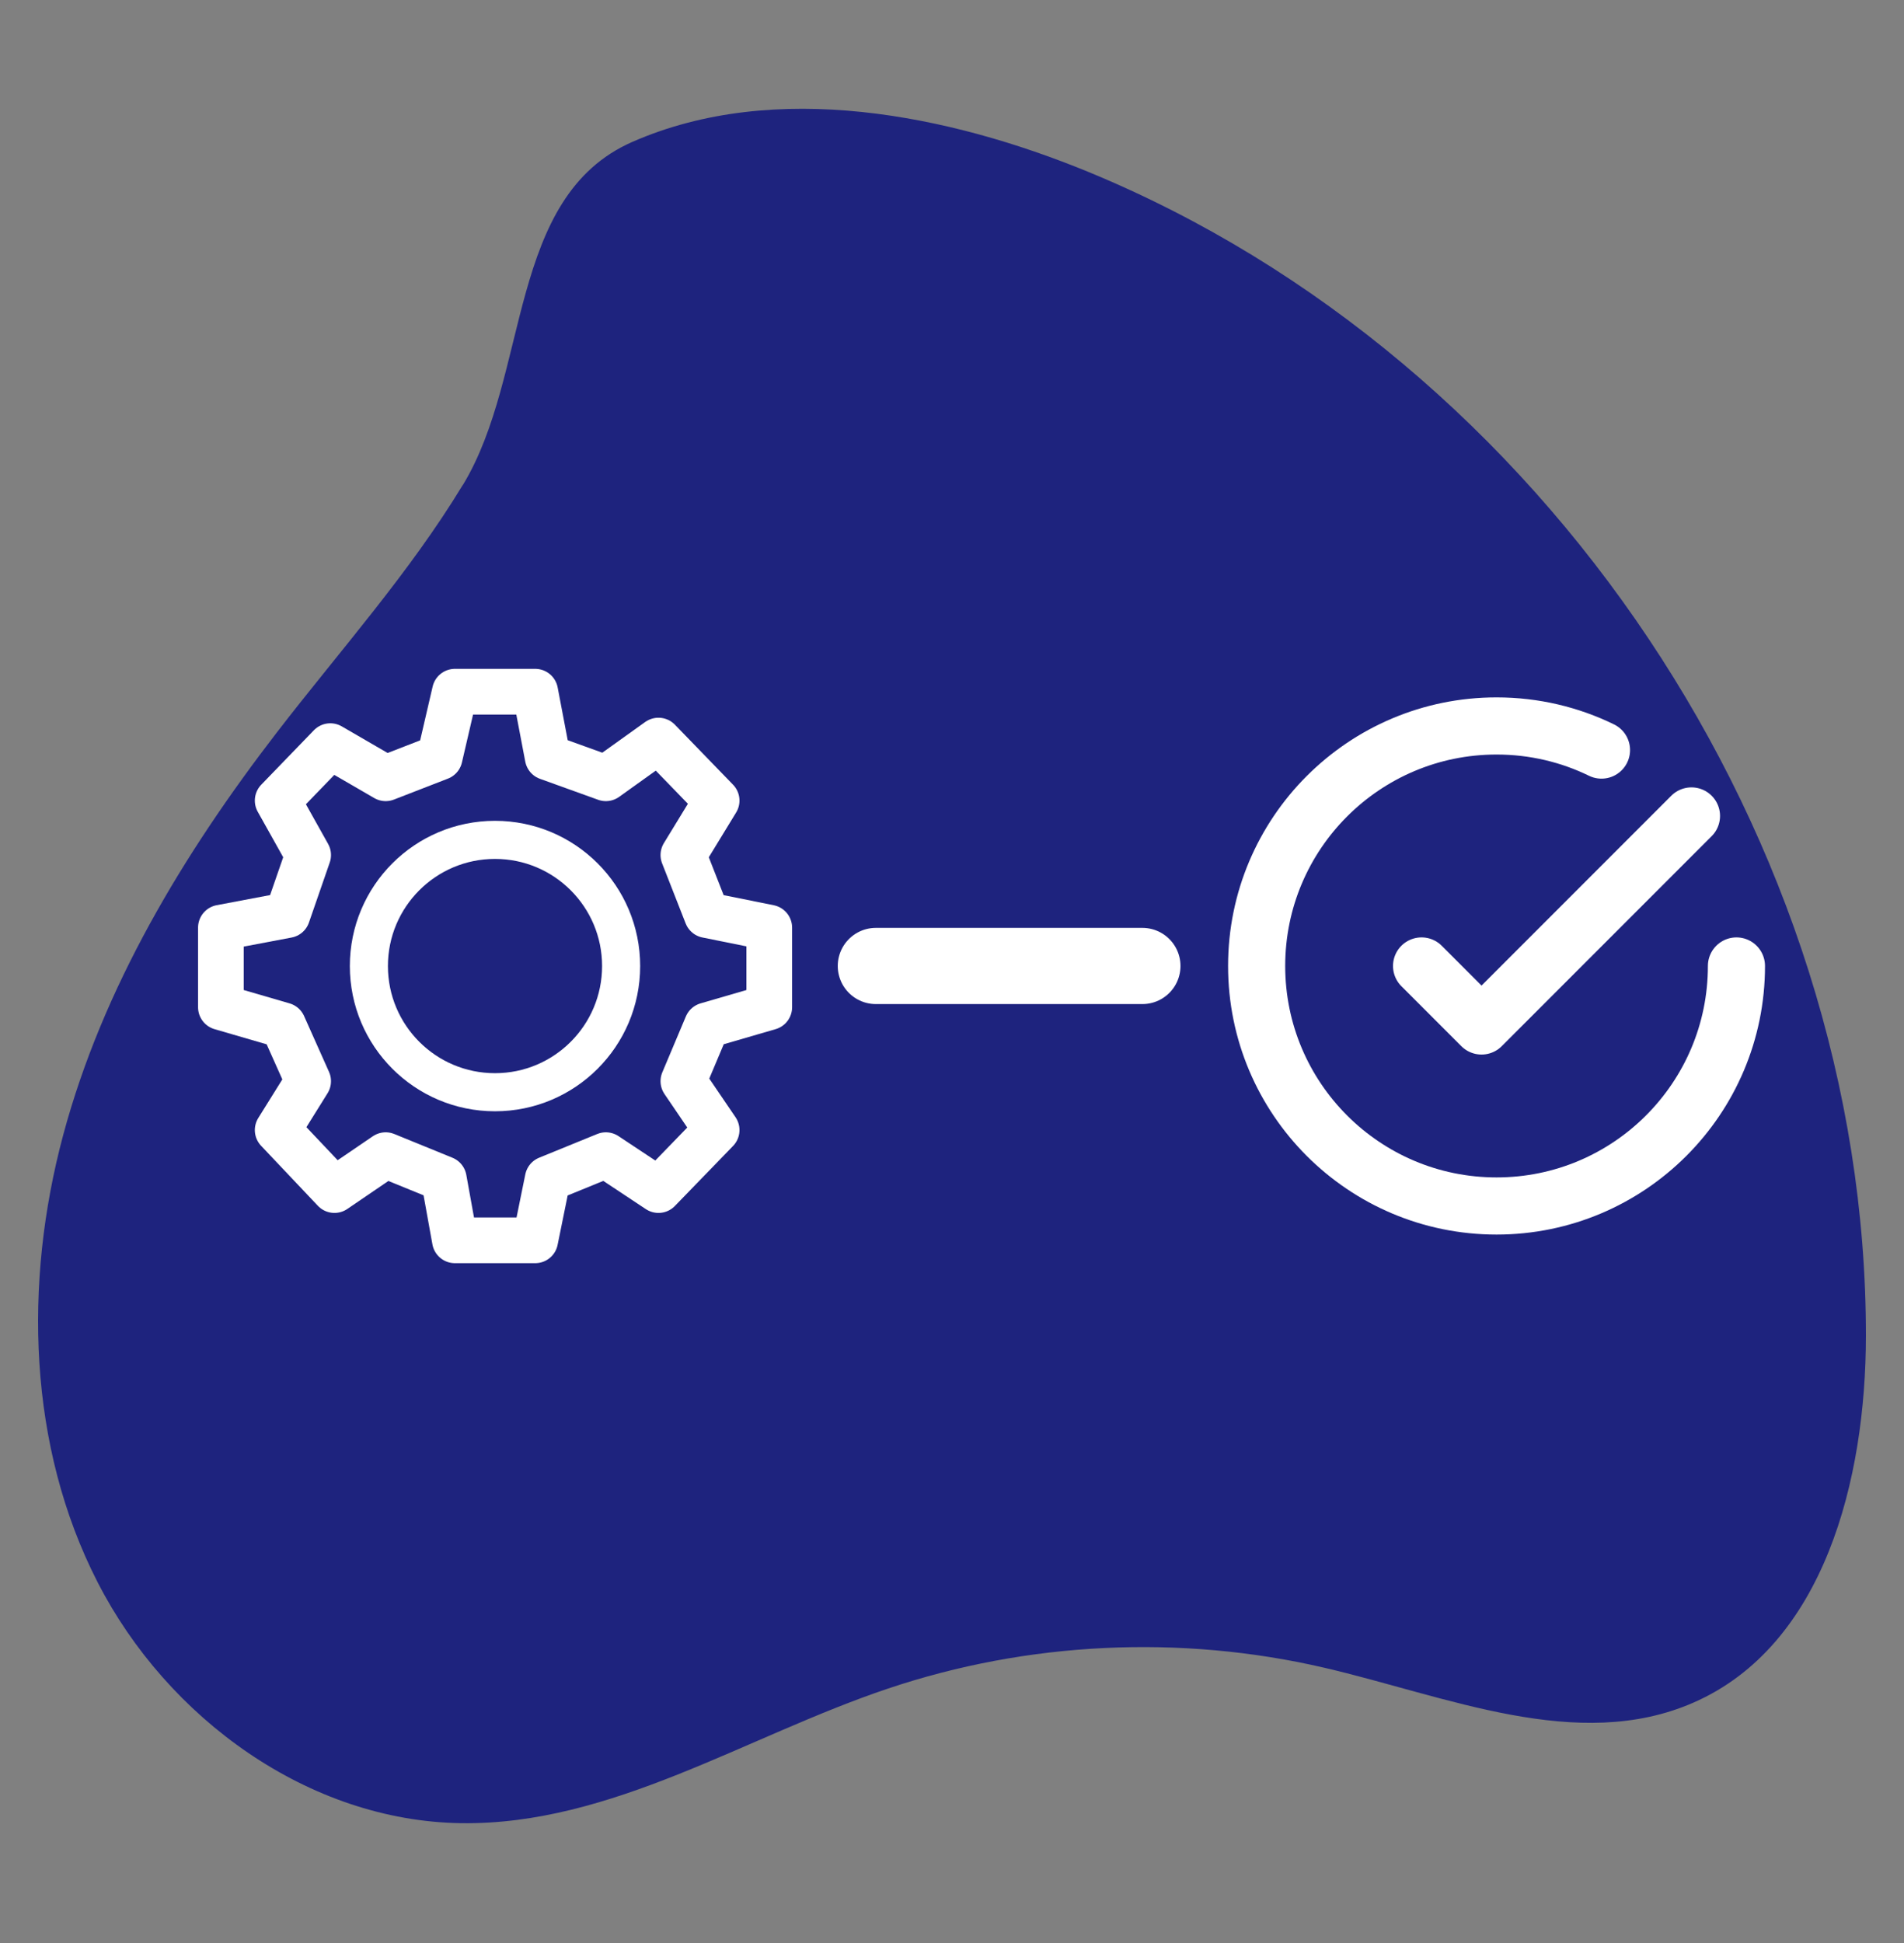
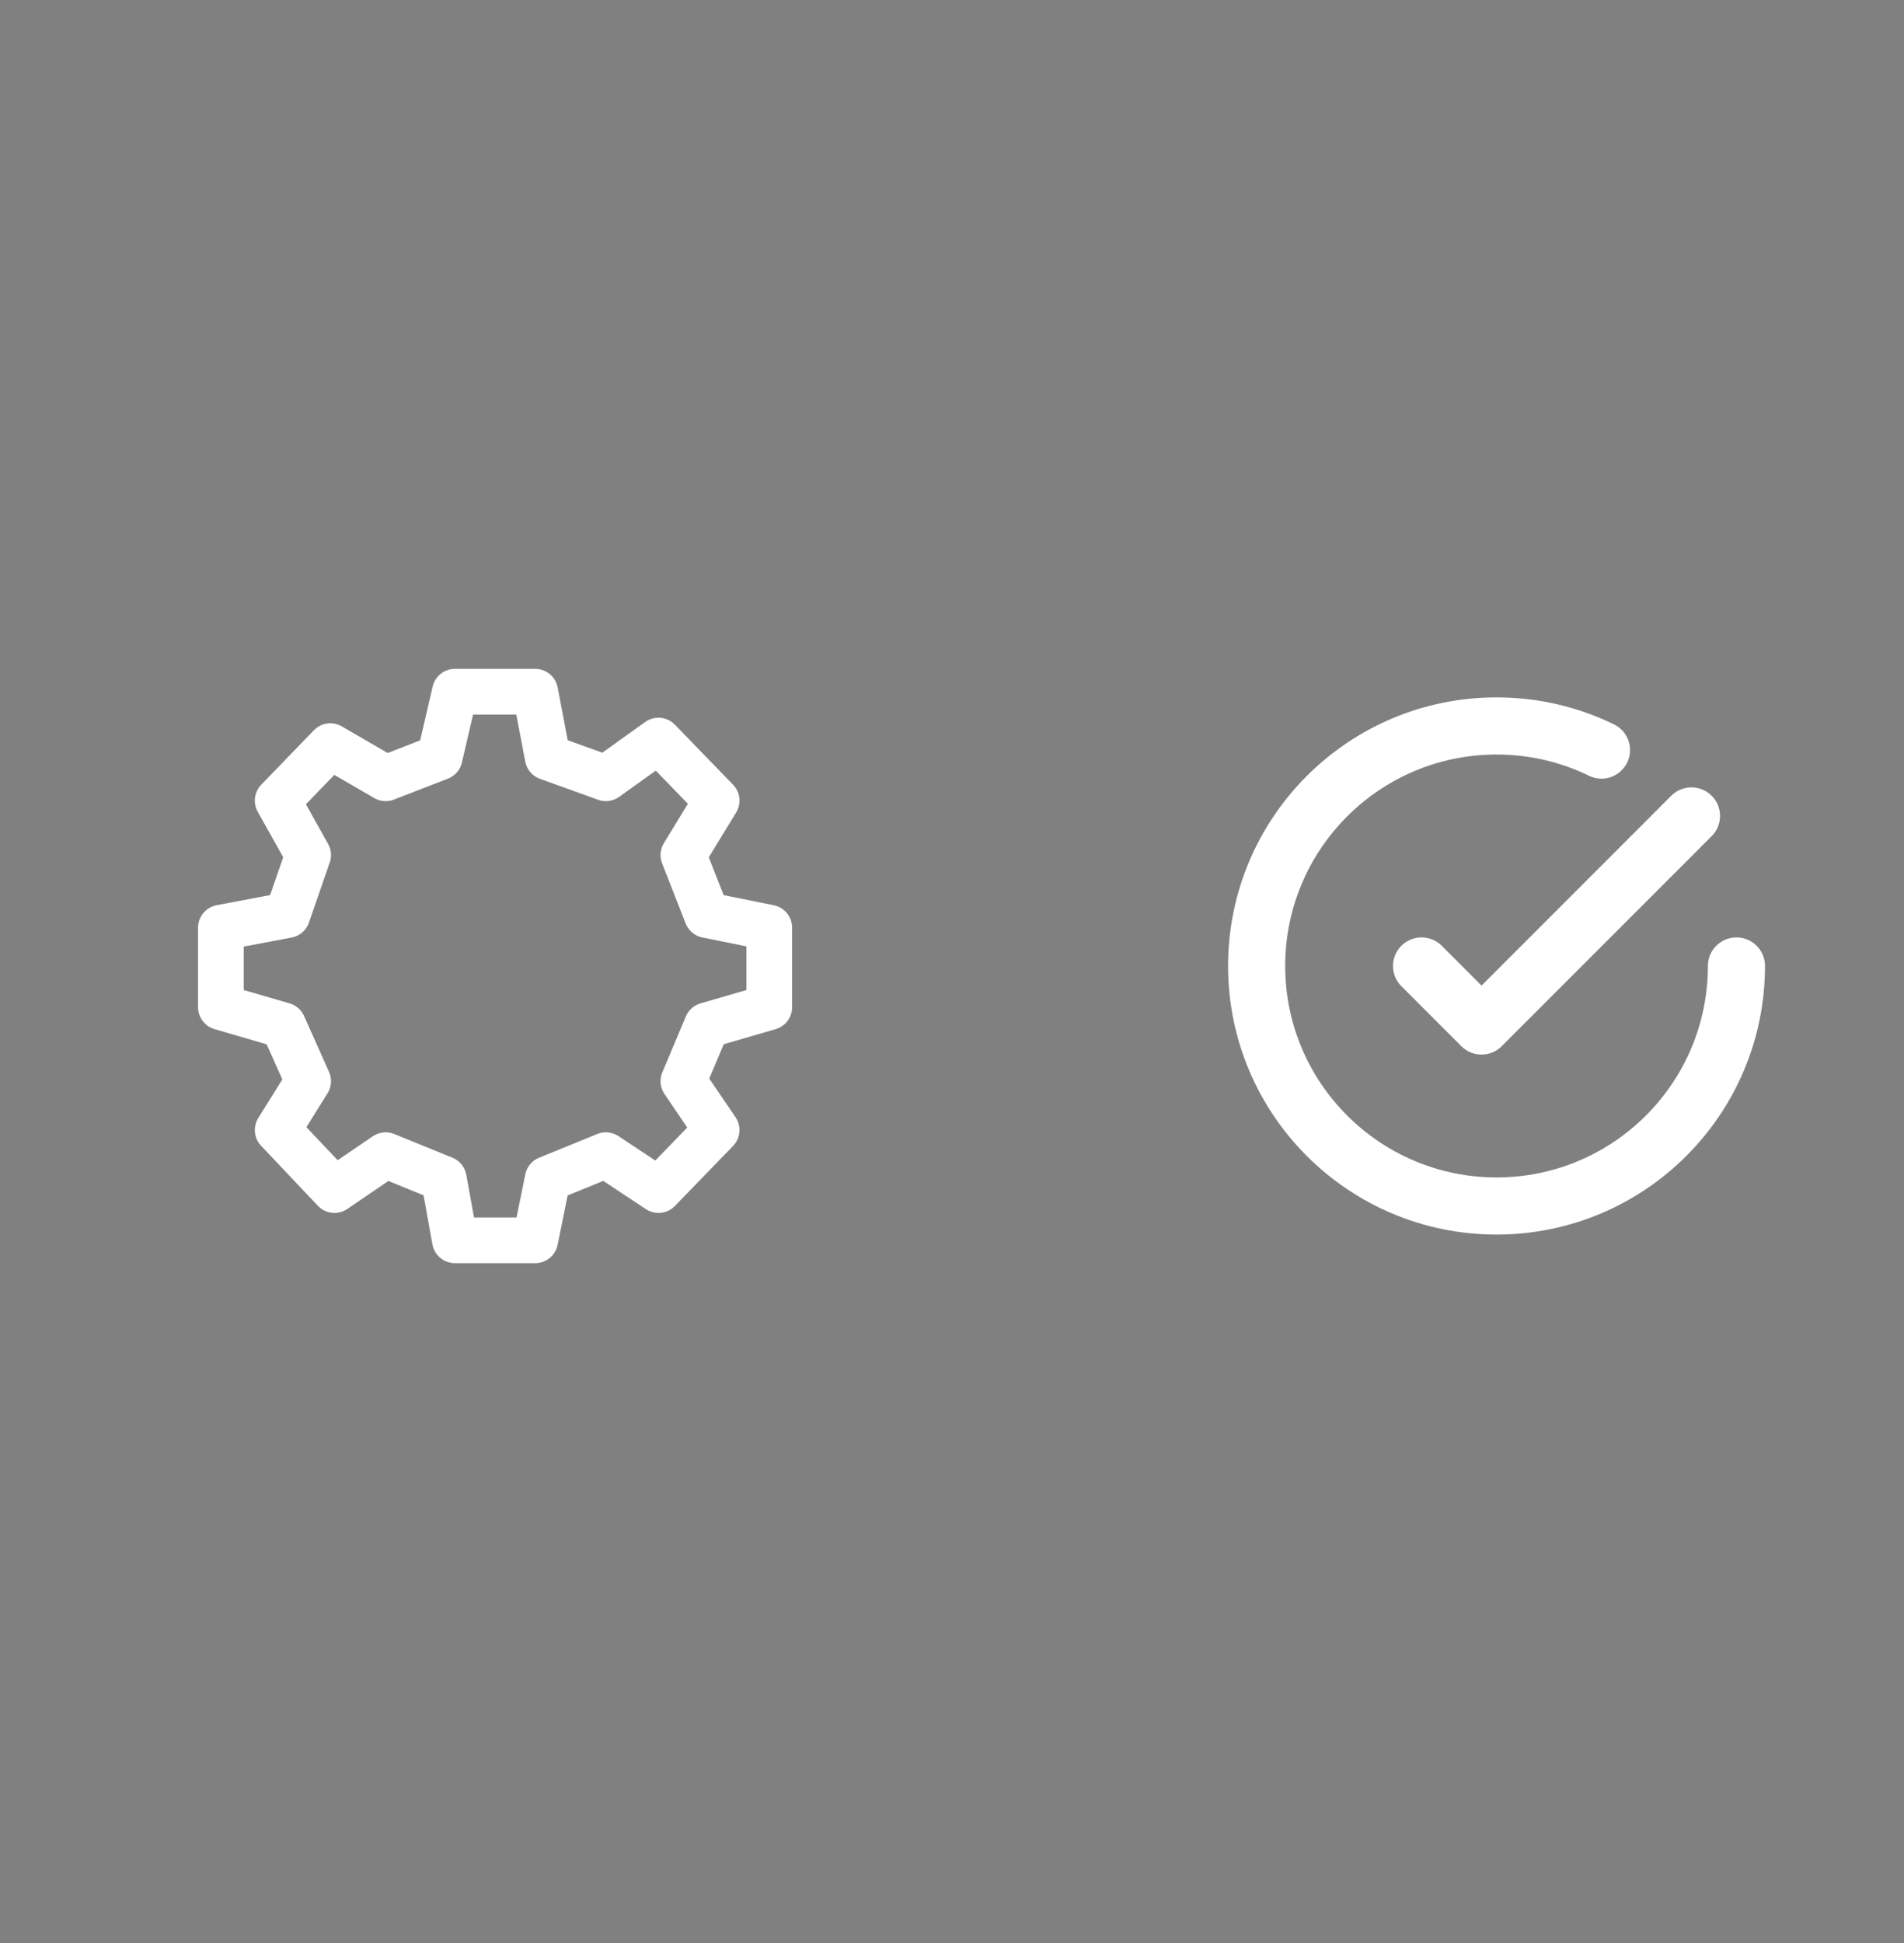
<svg xmlns="http://www.w3.org/2000/svg" width="50" height="51" viewBox="0 0 50 51" fill="none">
  <rect x="0" y="0" width="50" height="51" fill="#808080" stroke="none" />
-   <path d="M12.153 12.729C10.747 15.048 8.923 17.081 7.268 19.228C4.818 22.407 2.7 25.916 1.659 29.794C0.618 33.671 0.732 37.962 2.565 41.534C4.398 45.107 8.106 47.8 12.113 47.855C16.055 47.909 19.579 45.578 23.319 44.322C26.987 43.089 30.994 42.899 34.764 43.772C37.994 44.521 41.426 46.019 44.465 44.693C47.907 43.192 48.997 38.829 49 35.066C49.009 22.063 40.576 9.447 28.575 4.51C24.933 3.015 20.362 2.079 16.607 3.724C13.31 5.168 13.93 9.806 12.156 12.729H12.153Z" fill="#1E237E" style="mix-blend-mode:multiply" />
-   <circle cx="12.999" cy="25.357" r="3.312" stroke="white" />
  <path d="M11.546 19.878L10.128 20.428L8.674 19.585L7.292 21.014L8.092 22.443L7.546 24.019L5.801 24.349V26.437L7.437 26.913L8.092 28.379L7.292 29.662L8.783 31.237L10.128 30.321L11.655 30.944L11.946 32.556H14.055L14.383 30.944L15.91 30.321L17.292 31.237L18.819 29.662L17.946 28.379L18.564 26.913L20.201 26.437V24.349L18.564 24.019L17.946 22.443L18.819 21.014L17.292 19.439L15.91 20.428L14.383 19.878L14.055 18.156H11.946L11.546 19.878Z" stroke="white" stroke-width="1.2" stroke-linejoin="round" />
  <path d="M45.6 25.355C45.6 28.834 42.779 31.655 39.3 31.655C35.821 31.655 33 28.834 33 25.355C33 21.875 35.821 19.055 39.3 19.055C40.288 19.055 41.224 19.282 42.056 19.688M44.419 21.417L38.906 26.93L37.331 25.355" stroke="white" stroke-width="1.5" stroke-linecap="round" stroke-linejoin="round" />
-   <path d="M23 25.355H30" stroke="white" stroke-width="2" stroke-linecap="round" />
</svg>